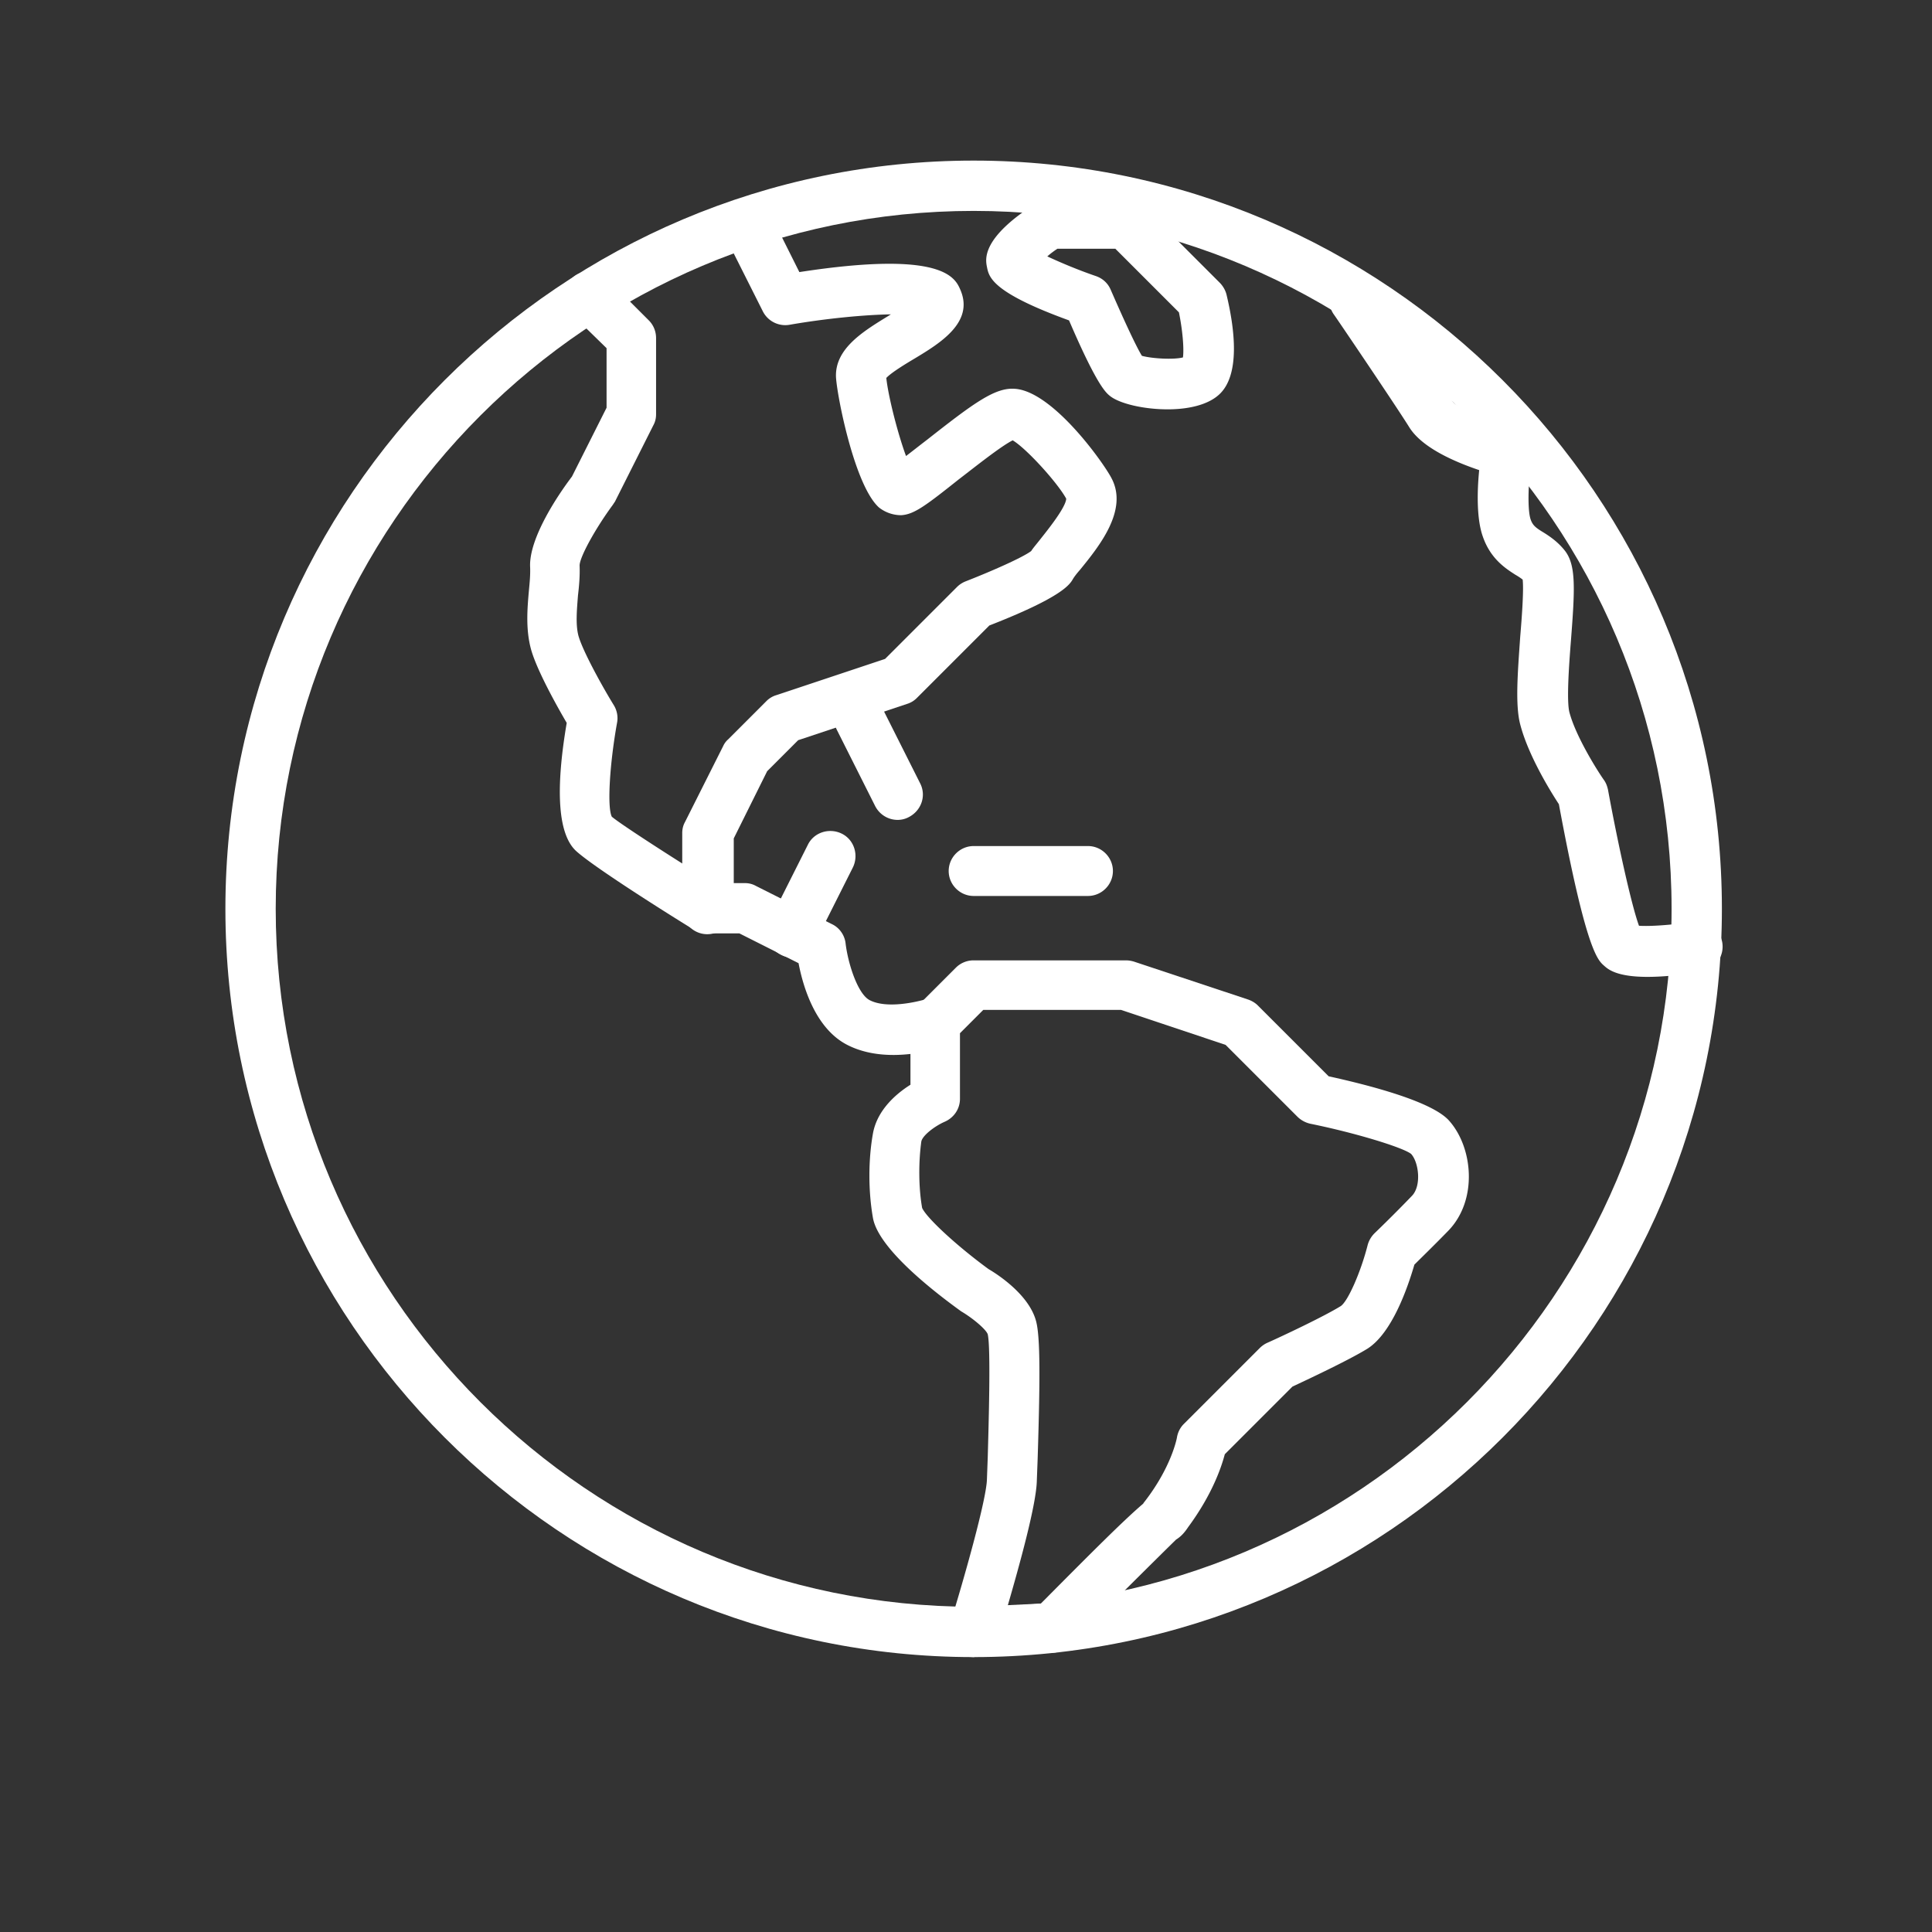
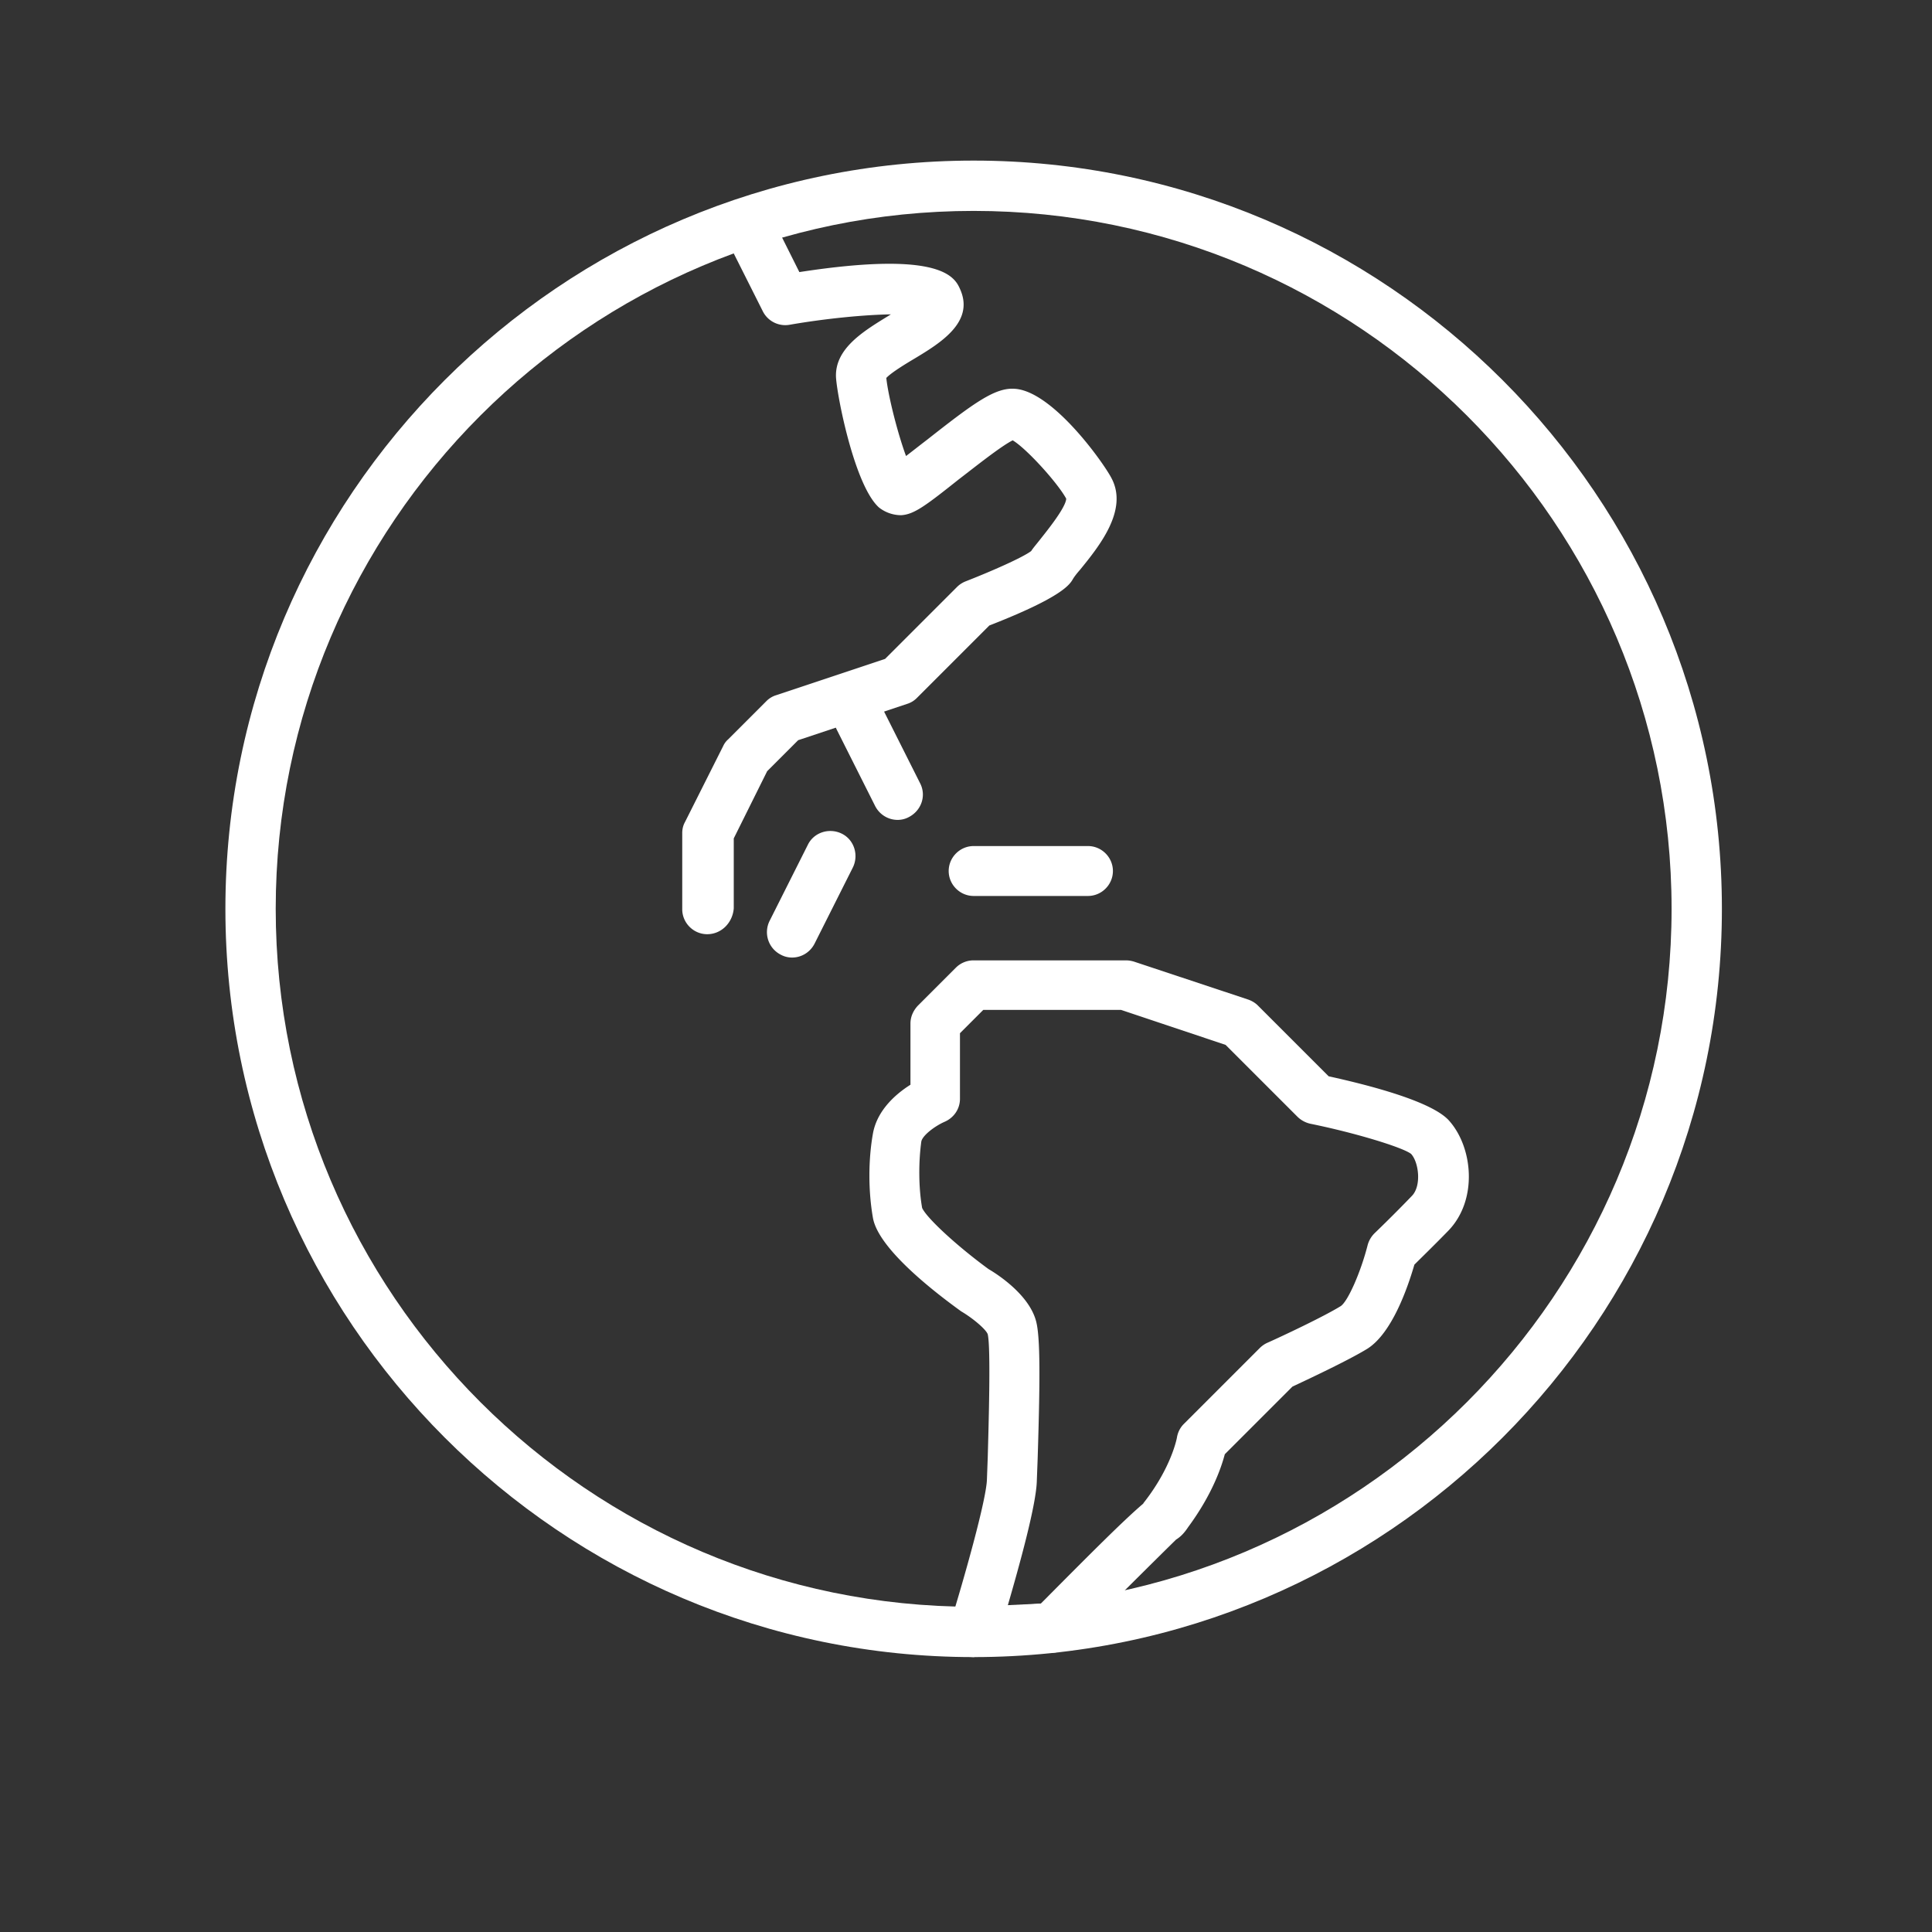
<svg xmlns="http://www.w3.org/2000/svg" viewBox="12 12 48 48">
  <rect x="12" y="12" width="48" height="48" fill="#333333" stroke="none" />
  <g fill="#fff">
    <path d="M36.19 53.17c-10.25 0-18.59-8.34-18.59-18.59s8.34-18.59 18.59-18.59 18.59 8.34 18.59 18.59-8.34 18.59-18.59 18.59zm0-35.93c-9.56 0-17.34 7.78-17.34 17.34s7.78 17.34 17.34 17.34 17.34-7.78 17.34-17.34-7.78-17.34-17.34-17.34z" />
    <path d="M36.19 53.17a.63.63 0 0 1-.49-.24.64.64 0 0 1-.1-.57c.35-1.13.91-3.11.92-3.61l.02-.54c.02-.74.08-2.72 0-3.06-.04-.12-.37-.4-.66-.57-.79-.57-2.05-1.58-2.19-2.31-.12-.67-.12-1.46 0-2.12.11-.58.58-.98.93-1.2v-1.52c0-.17.07-.32.18-.44l.95-.95a.62.62 0 0 1 .44-.18h3.78c.07 0 .13.01.2.03l2.83.94c.09.03.18.08.25.15l1.76 1.76c1 .22 2.56.62 2.99 1.1.6.67.72 1.98-.02 2.74-.34.35-.67.67-.84.84-.16.55-.55 1.7-1.17 2.09-.49.3-1.52.78-1.86.94l-1.68 1.68c-.09.34-.32 1.01-.91 1.81-.04.06-.09.13-.15.19a.79.79 0 0 1-.15.12c-.49.48-1.8 1.78-2.64 2.63a.64.64 0 0 1-.41.18l-1.95.1c-.01.01-.02.01-.03.01zm-1.28-11.16c.11.25.87.95 1.65 1.52.19.11 1 .62 1.18 1.29.11.4.1 1.51.04 3.43l-.02.53c-.01.59-.43 2.1-.72 3.1l.82-.04c1.3-1.31 2.06-2.07 2.54-2.48.01-.01.01-.02.02-.03.69-.88.82-1.61.82-1.61.02-.13.08-.25.17-.34l1.89-1.89c.05-.05.12-.1.19-.13.36-.16 1.4-.65 1.82-.91.18-.12.5-.85.67-1.52.03-.11.09-.21.17-.29 0 0 .46-.44.93-.93.24-.25.17-.83-.02-1.04-.2-.16-1.37-.52-2.5-.75a.665.665 0 0 1-.32-.17l-1.79-1.79-2.6-.87h-3.42l-.58.58v1.63c0 .25-.15.47-.38.57-.25.11-.55.34-.58.49-.07.51-.07 1.14.02 1.65zM29.57 35.21c-.34 0-.62-.28-.62-.62V32.7c0-.1.02-.19.07-.28l.95-1.89a.48.48 0 0 1 .12-.16l.95-.95a.58.58 0 0 1 .25-.15l2.7-.9 1.79-1.79c.06-.06.14-.11.22-.14.64-.25 1.41-.59 1.62-.75.05-.08.14-.18.24-.31.15-.19.62-.77.63-.99-.21-.39-.99-1.25-1.33-1.45-.3.15-.96.68-1.34.97-.83.66-1.11.87-1.43.89a.894.894 0 0 1-.55-.19c-.6-.53-1.04-2.74-1.07-3.24-.03-.71.68-1.14 1.3-1.52.02-.01.04-.03.07-.04-.65.01-1.61.1-2.53.26a.624.624 0 0 1-.66-.34L30 17.84a.622.622 0 0 1 .28-.84.63.63 0 0 1 .84.28l.74 1.48c3.57-.55 3.87.14 4 .44.35.81-.51 1.33-1.14 1.71-.22.13-.58.35-.7.48.05.47.29 1.4.49 1.94.17-.13.36-.28.53-.41 1.17-.92 1.69-1.3 2.18-1.26.95.07 2.22 1.87 2.4 2.23.41.79-.31 1.68-.79 2.27-.08.09-.14.17-.17.22-.08.14-.26.45-2.08 1.16l-1.8 1.8a.58.58 0 0 1-.25.15l-2.7.9-.77.77-.83 1.67v1.74c-.03.36-.31.64-.66.64z" />
-     <path d="M34.19 38.21c-.36 0-.76-.06-1.12-.24-.81-.4-1.12-1.46-1.23-2.04l-1.47-.74h-.8a.63.63 0 0 1-.33-.09c-.41-.25-2.46-1.53-2.93-1.96-.44-.41-.52-1.48-.23-3.18-.24-.41-.75-1.32-.89-1.84-.13-.49-.09-.99-.05-1.44.02-.21.04-.41.03-.61-.02-.71.69-1.77 1.04-2.23l.86-1.71v-1.48l-.87-.85c-.24-.24-.24-.64 0-.88s.64-.24.88 0l1.04 1.04c.12.12.18.28.18.44v1.89c0 .1-.02.19-.07.28l-.95 1.89-.06.09c-.42.57-.82 1.29-.82 1.5.01.24-.01.49-.04.74-.03.38-.06.73.01 1 .1.37.59 1.26.88 1.73.08.13.11.29.08.44-.18 1-.25 2.09-.13 2.33.22.19 1.62 1.09 2.53 1.65h.77c.1 0 .19.02.28.07l1.89.95c.19.09.32.28.34.49.06.49.3 1.25.6 1.4.43.22 1.18.04 1.41-.03.33-.11.68.06.79.39s-.06.68-.39.79c-.06.04-.6.21-1.23.21zM41.01 22.17c-.59 0-1.19-.14-1.43-.33-.1-.08-.32-.25-1.02-1.88-1.93-.7-1.99-1.08-2.04-1.33-.04-.2-.13-.72 1.22-1.58.1-.06.22-.1.34-.1h1.89c.17 0 .33.07.44.18l1.89 1.89c.08.08.14.18.17.29.21.87.35 2.02-.19 2.5-.29.26-.78.36-1.27.36zm-.64-1.33c.25.07.79.1 1.02.04.03-.22-.01-.68-.1-1.12l-1.58-1.58h-1.44c-.09.06-.17.12-.25.19.32.15.77.34 1.21.49.17.06.3.18.37.35.27.62.61 1.37.77 1.63zM52.93 36.27c-.77 0-.98-.19-1.08-.28-.16-.14-.45-.4-1.12-4.01-.21-.32-.76-1.21-.96-1.98-.13-.49-.06-1.32 0-2.19.04-.47.09-1.15.06-1.41-.05-.04-.11-.08-.18-.12-.25-.16-.62-.4-.81-.95-.16-.45-.14-1.15-.09-1.65-.59-.2-1.42-.55-1.74-1.07-.33-.53-1.86-2.79-1.88-2.81-.19-.29-.12-.67.17-.87s.67-.12.87.17c.06.09 1.56 2.31 1.91 2.86.12.18.85.5 1.52.67.31.08.51.38.46.7-.09.56-.12 1.33-.03 1.58.05.14.12.2.32.32.16.1.35.23.52.44.29.36.26.94.16 2.24-.05.63-.11 1.49-.04 1.78.15.58.67 1.42.86 1.69.05.07.08.15.1.24.24 1.31.58 2.86.77 3.38.27.02.84-.02 1.35-.1.34-.06.66.17.72.52a.63.63 0 0 1-.52.72c-.58.1-1.02.13-1.34.13z" />
    <path d="M31.68 35.79a.58.58 0 0 1-.28-.07.628.628 0 0 1-.28-.84l.95-1.89c.15-.31.53-.43.84-.28s.43.53.28.84l-.95 1.89c-.11.22-.33.35-.56.35zM39.03 34.26h-2.84c-.34 0-.62-.28-.62-.62s.28-.62.62-.62h2.84c.34 0 .62.28.62.62s-.28.62-.62.62zM34.3 32.37c-.23 0-.45-.13-.56-.35l-.95-1.89a.622.622 0 0 1 .28-.84.63.63 0 0 1 .84.28l.95 1.89c.16.31.03.68-.28.84a.58.58 0 0 1-.28.07z" />
  </g>
</svg>